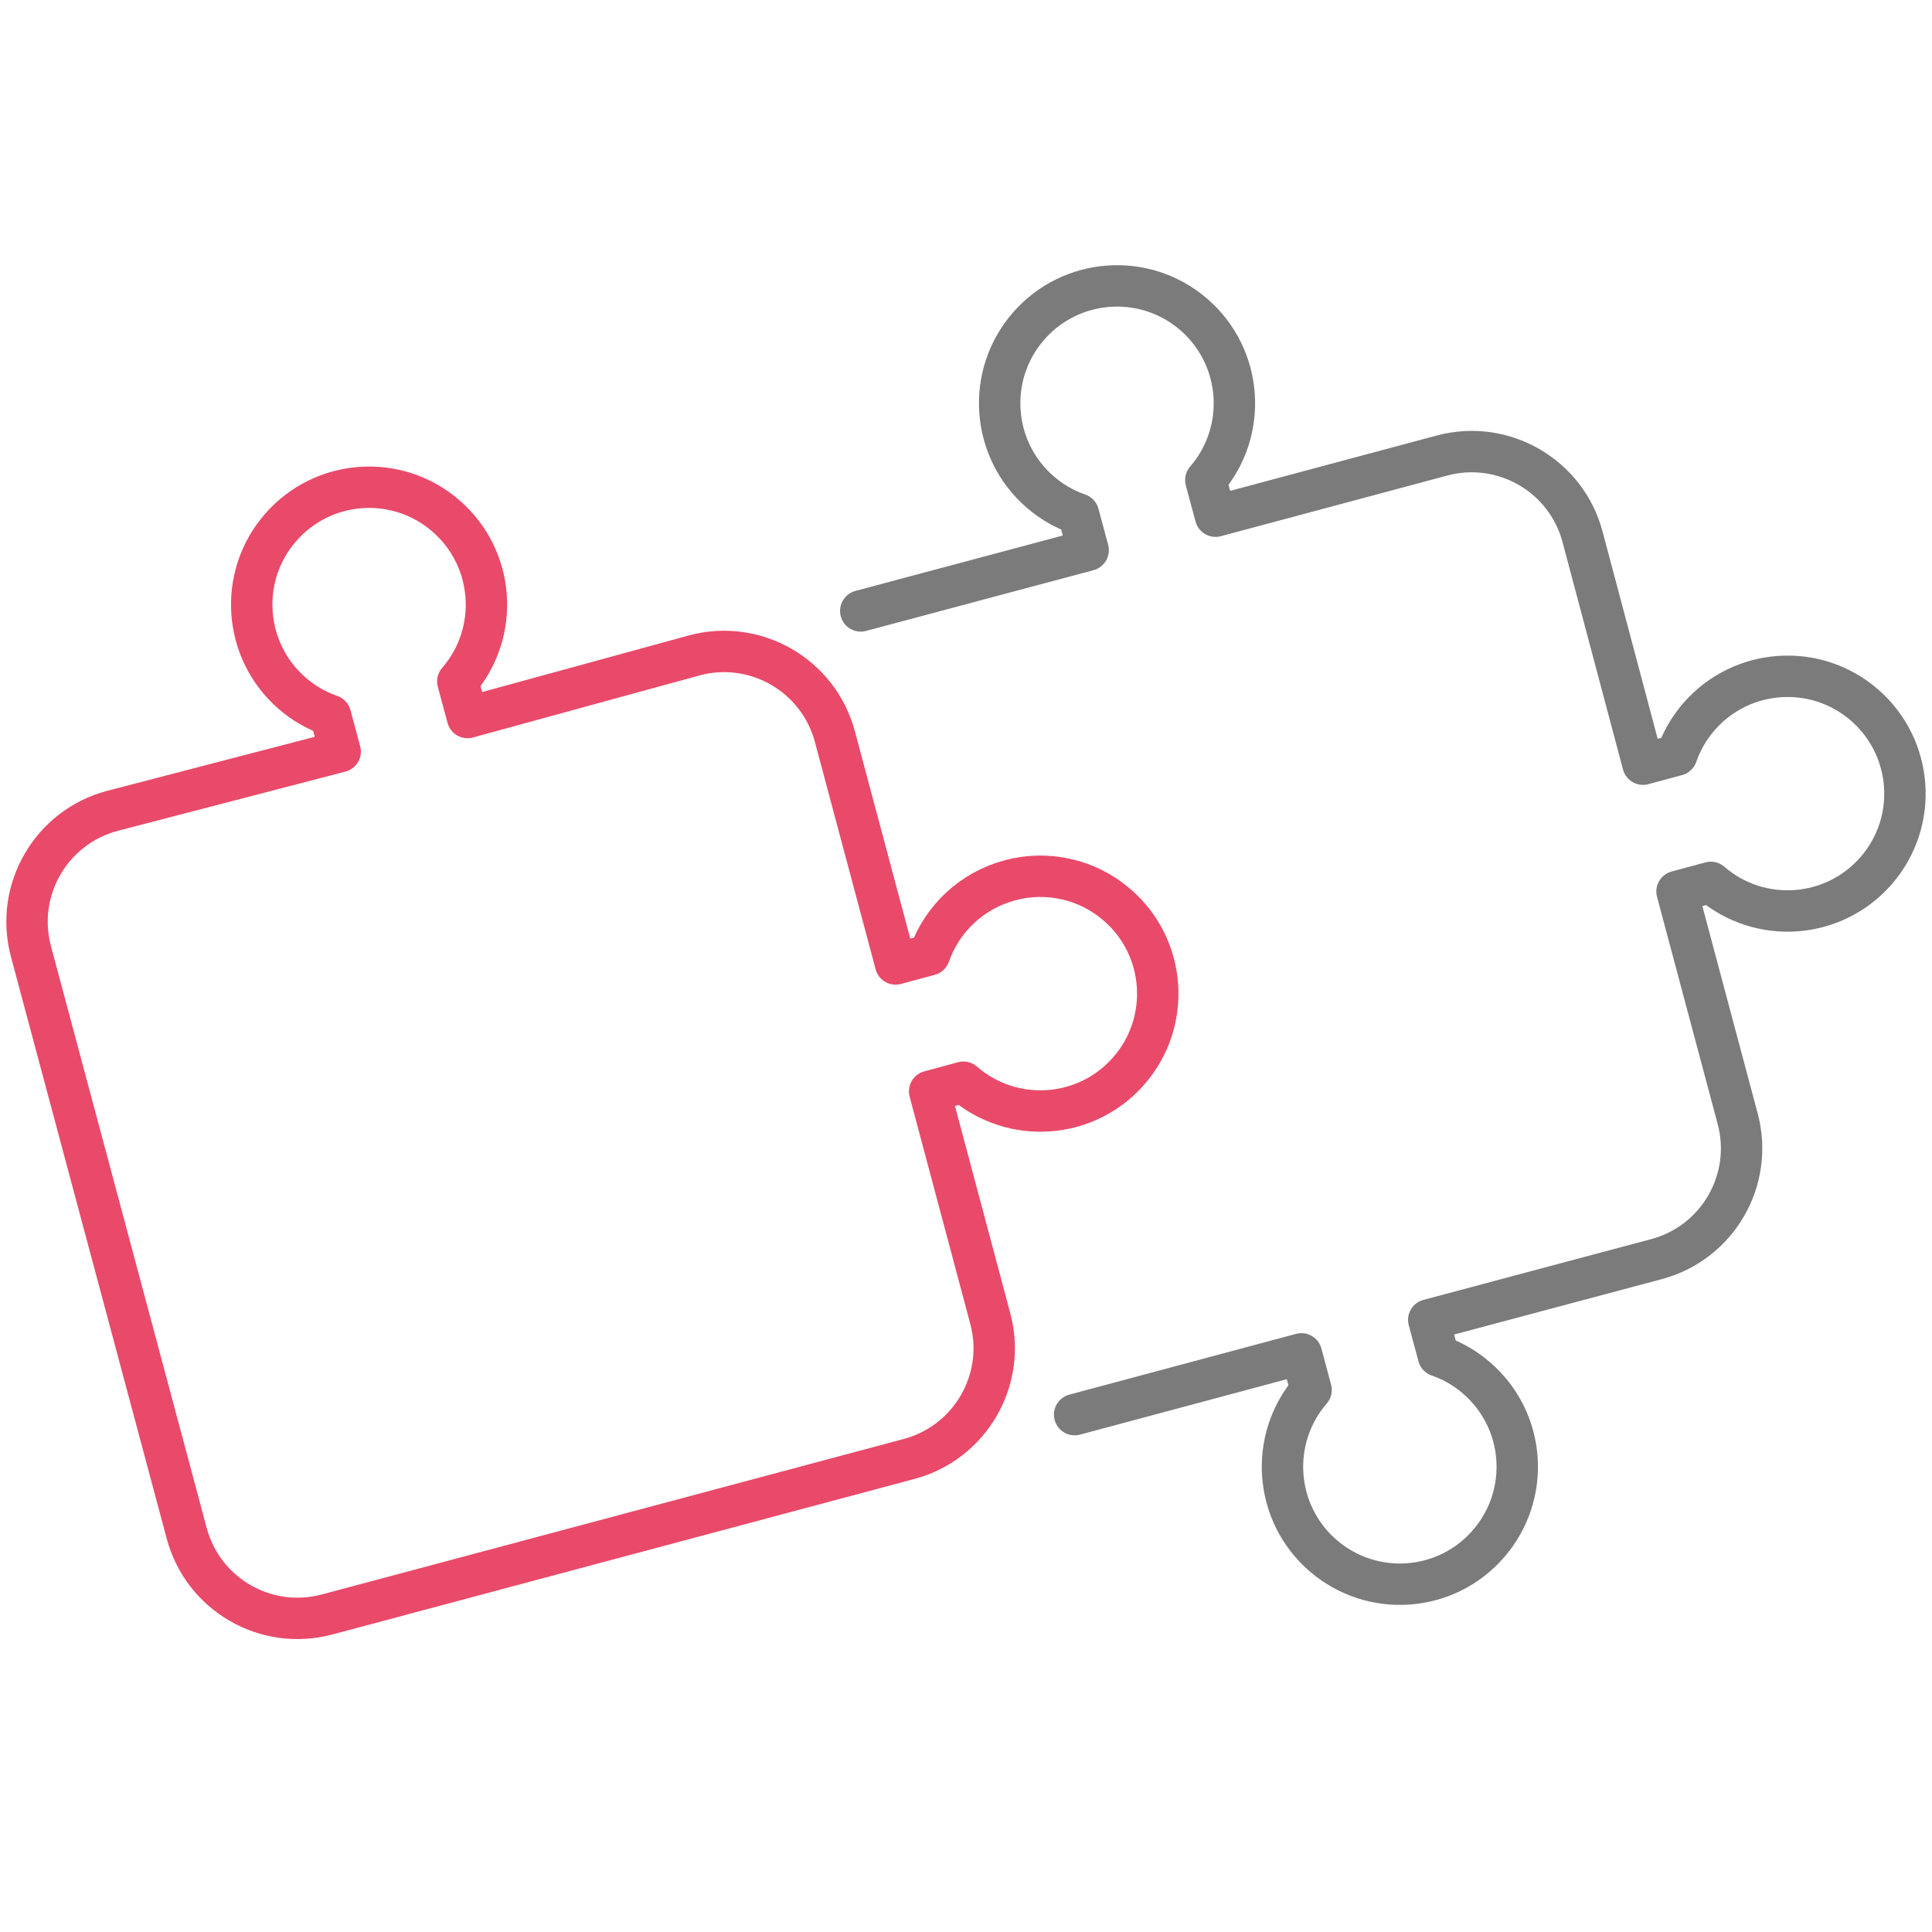
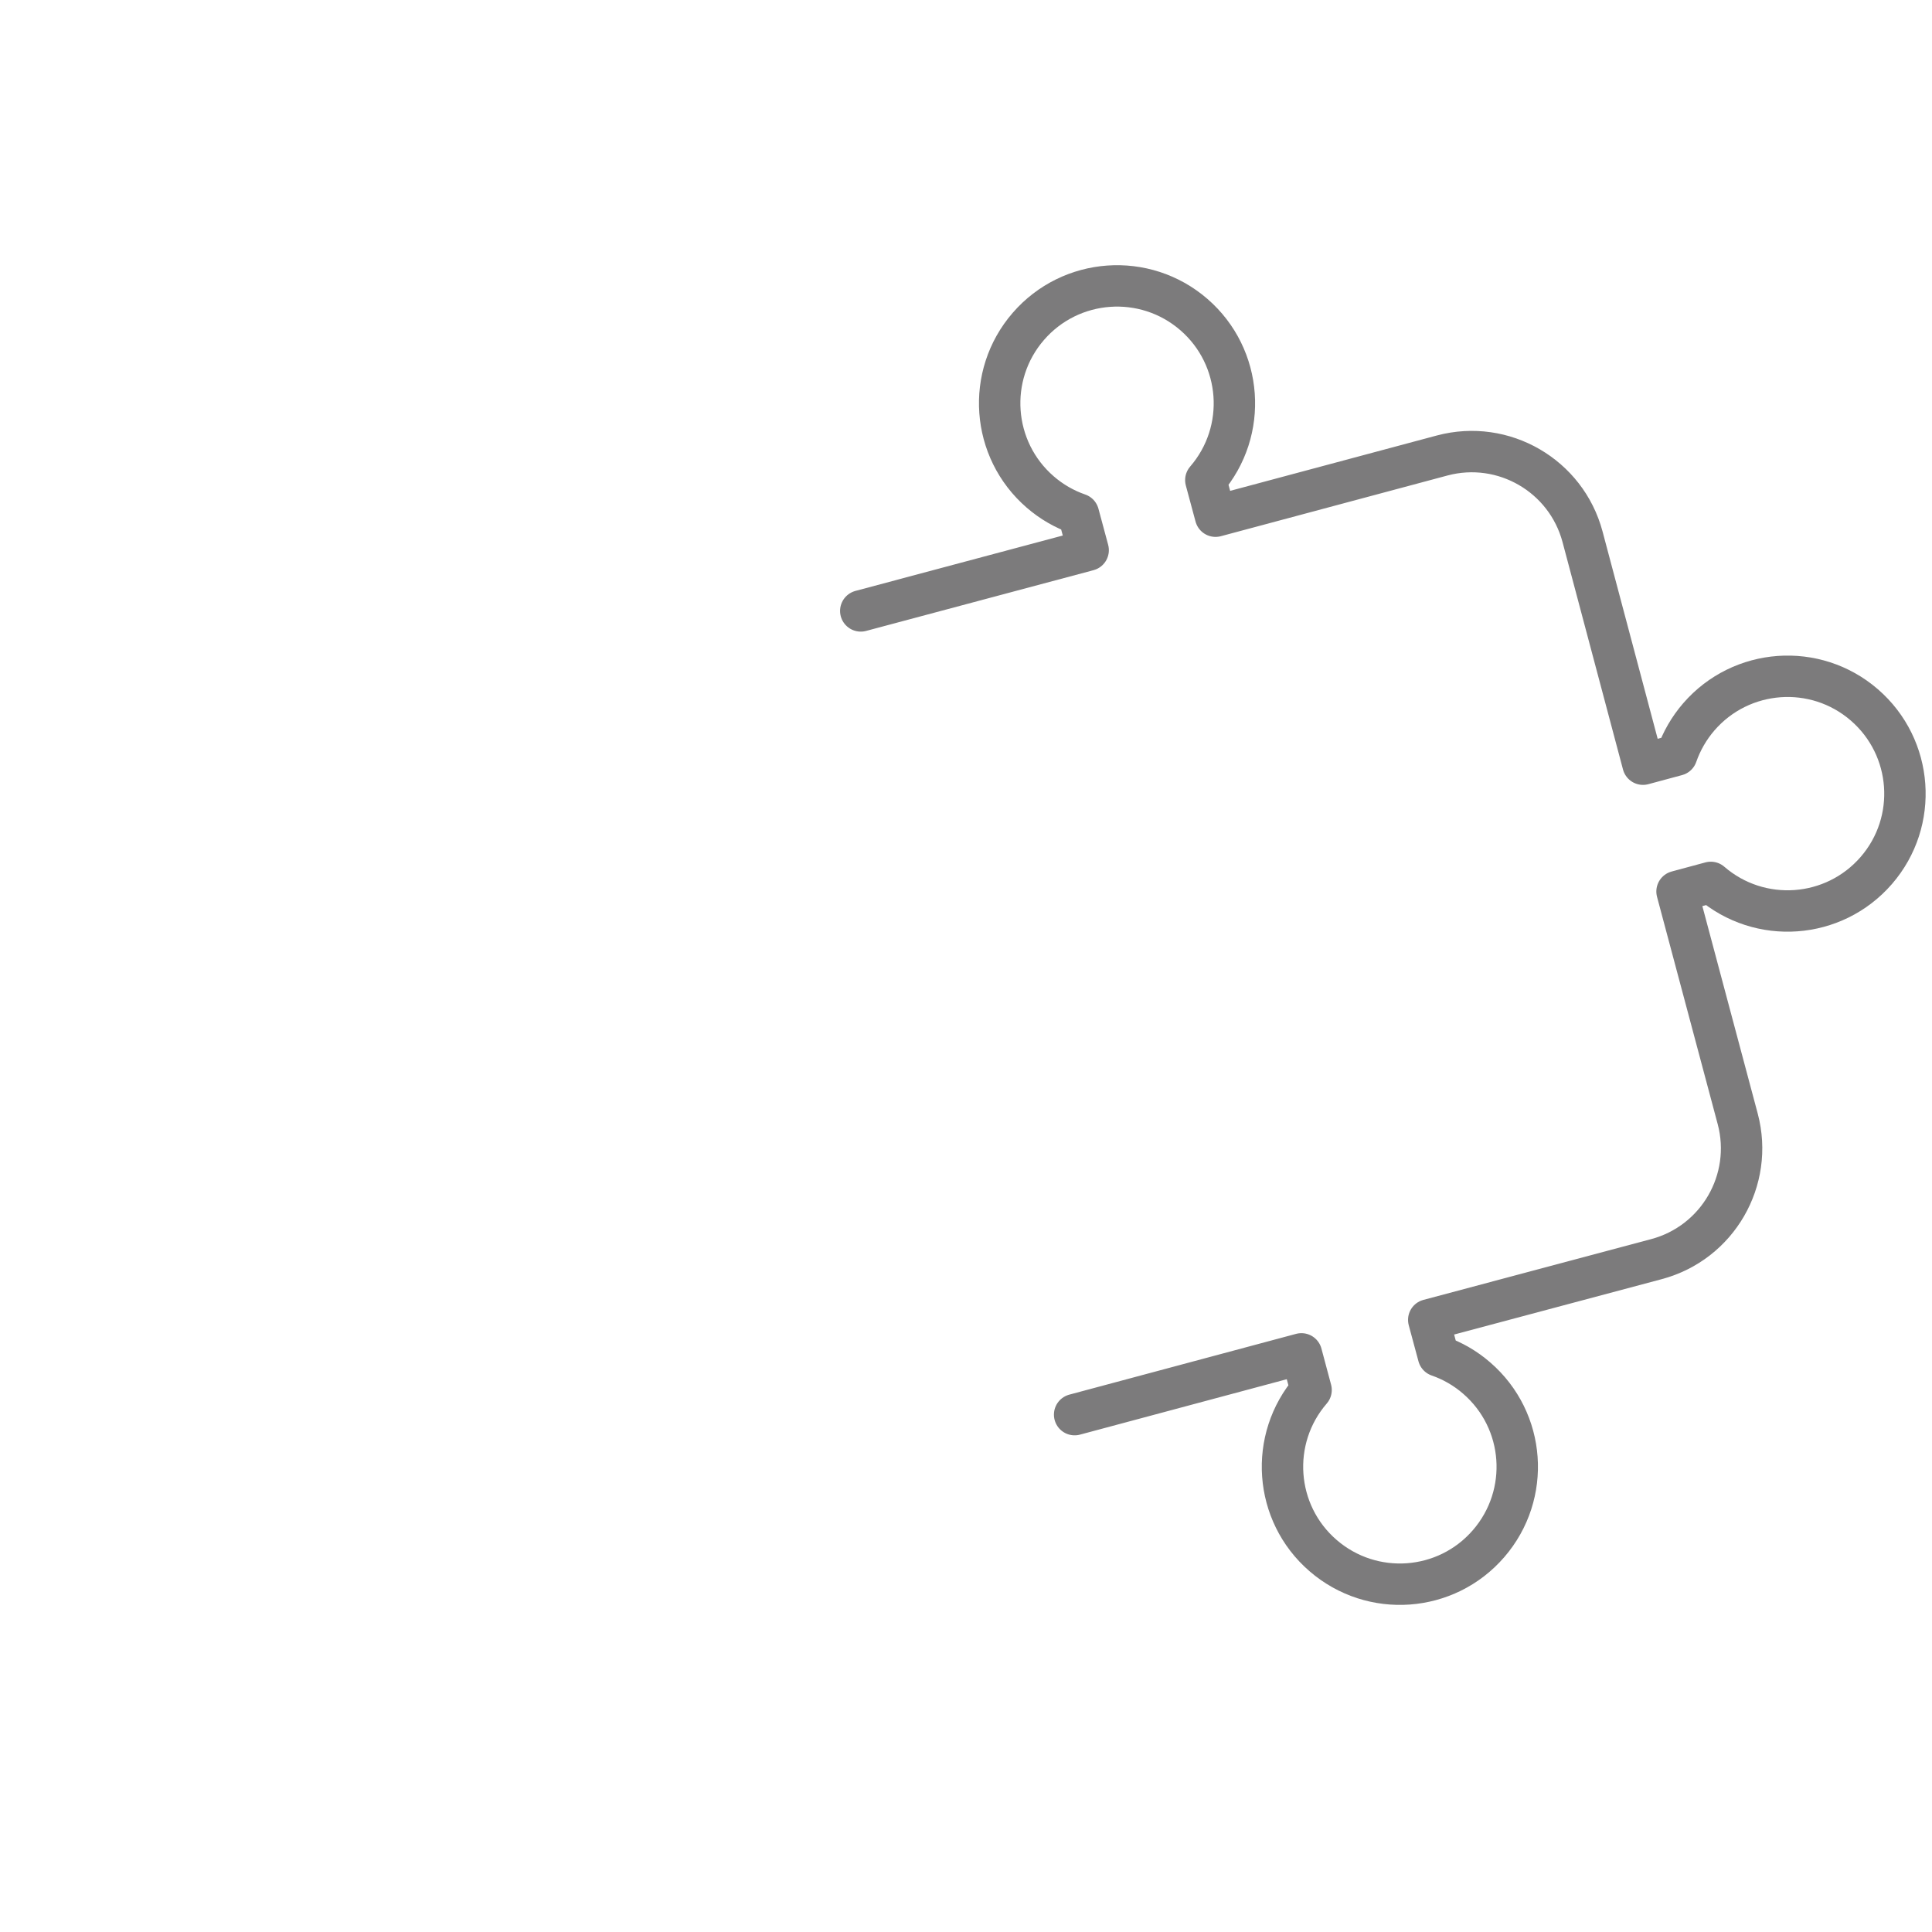
<svg xmlns="http://www.w3.org/2000/svg" version="1.1" id="Vrstva_1" x="0px" y="0px" width="70px" height="70px" viewBox="0 0 70 70" enable-background="new 0 0 70 70" xml:space="preserve">
  <g id="pozadi">
    <rect fill="none" width="70" height="70" />
  </g>
  <g id="kompletace">
-     <path fill="none" stroke="#E94A6A" stroke-width="1.5" stroke-linecap="round" stroke-linejoin="round" d="M36.588,31.896   c-1.359,0.364-2.451,1.375-2.915,2.7l-1.223,0.33l-2.201-8.239c-0.592-2.214-2.865-3.532-5.082-2.944l-8.228,2.254l-0.352-1.308   c1.538-1.776,1.344-4.462-0.432-5.998c-1.776-1.538-4.461-1.344-5.998,0.433c-1.537,1.775-1.343,4.461,0.432,5.998   c0.406,0.352,0.876,0.624,1.384,0.801l0.352,1.308l-8.25,2.147c-2.219,0.587-3.544,2.861-2.957,5.081   c0.004,0.015,0.007,0.029,0.011,0.043l5.635,21.049c0.591,2.217,2.864,3.534,5.082,2.946l21.091-5.636   c2.216-0.592,3.533-2.864,2.945-5.079l-2.2-8.24l1.223-0.331c1.772,1.541,4.459,1.354,5.999-0.419   c1.541-1.772,1.354-4.458-0.42-5.999C39.418,31.862,37.955,31.526,36.588,31.896z" />
    <path fill="none" stroke="#7C7B7C" stroke-width="1.5" stroke-linecap="round" stroke-linejoin="round" d="M38.936,51.255   L38.936,51.255l8.217-2.202l0.35,1.309c-1.535,1.775-1.344,4.463,0.434,5.999c1.777,1.537,4.461,1.345,5.998-0.433   s1.346-4.46-0.432-5.998c-0.406-0.353-0.875-0.625-1.385-0.802l-0.352-1.306l8.25-2.201c2.217-0.591,3.533-2.865,2.945-5.081   l-2.199-8.239l1.223-0.33c1.775,1.536,4.461,1.342,5.998-0.433c1.537-1.775,1.342-4.46-0.434-5.998   c-1.775-1.537-4.461-1.342-5.998,0.433c-0.352,0.407-0.623,0.877-0.801,1.386l-1.221,0.329l-2.191-8.241   c-0.592-2.215-2.865-3.533-5.08-2.945l0,0l-8.217,2.201l-0.352-1.308c1.535-1.775,1.342-4.462-0.434-5.999   s-4.461-1.343-5.998,0.432c-1.537,1.775-1.344,4.462,0.432,5.998c0.406,0.352,0.877,0.625,1.385,0.8l0.352,1.308l-8.239,2.201" />
  </g>
</svg>